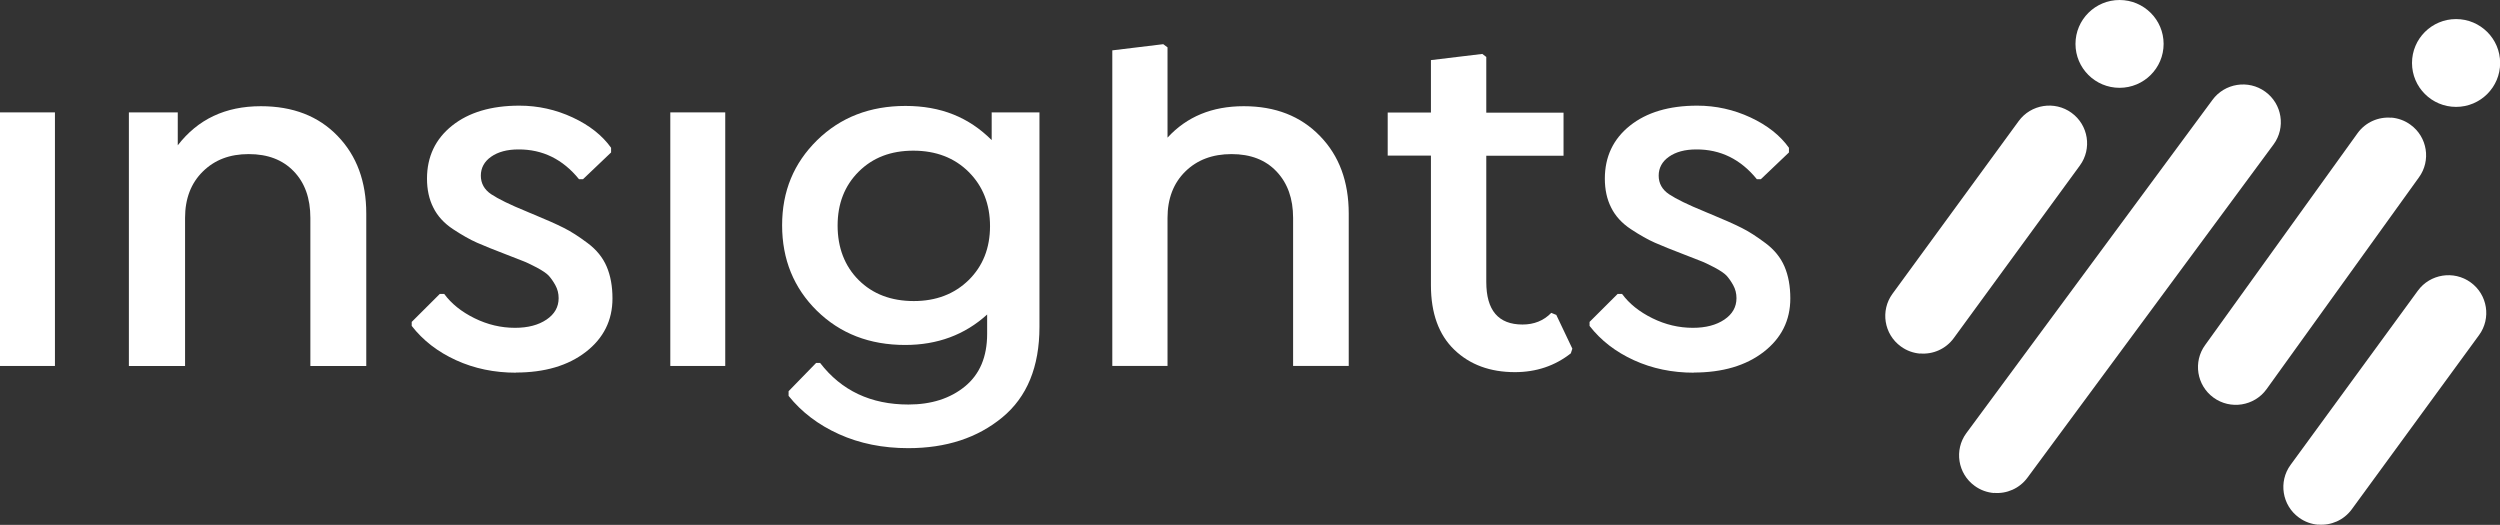
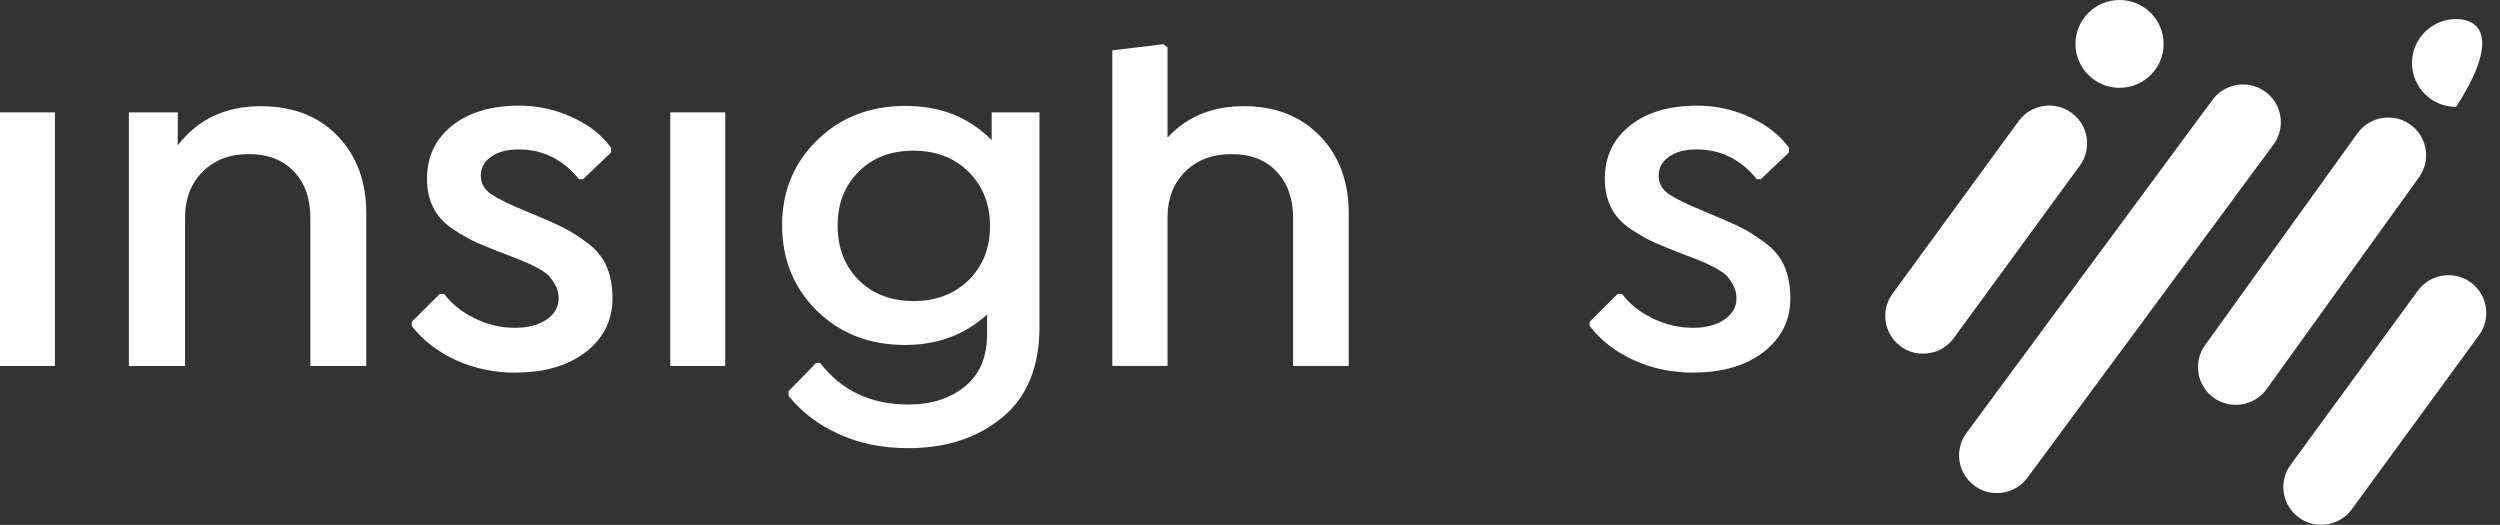
<svg xmlns="http://www.w3.org/2000/svg" width="362" height="76" viewBox="0 0 362 76" fill="none">
  <rect x="0" y="0" width="362" height="76" fill="#333333" stroke="none" />
  <g clip-path="url(#clip0_1_123)">
    <path d="M288.727 71.39C287.75 71.311 286.773 70.973 285.935 70.357C283.483 68.589 282.945 65.151 284.719 62.727L320.349 14.485C322.123 12.041 325.573 11.504 328.005 13.273C330.458 15.041 330.996 18.478 329.221 20.902L293.592 69.145C292.435 70.735 290.561 71.529 288.727 71.37V71.39Z" fill="white" />
    <path d="M278.04 51.203C277.063 51.124 276.086 50.786 275.248 50.17C272.796 48.401 272.258 44.964 274.032 42.54L292.296 17.544C294.07 15.101 297.52 14.564 299.952 16.332C302.404 18.101 302.943 21.538 301.168 23.962L282.905 48.958C281.748 50.547 279.874 51.342 278.04 51.183V51.203Z" fill="white" />
    <path d="M346.249 17.028C347.226 17.107 348.203 17.445 349.04 18.061C351.493 19.829 352.031 23.267 350.256 25.691L328.185 56.369C326.41 58.813 322.961 59.349 320.528 57.581C318.076 55.813 317.538 52.375 319.312 49.951L341.384 19.273C342.54 17.684 344.414 16.889 346.249 17.048V17.028Z" fill="white" />
    <path d="M335.681 75.98C334.704 75.901 333.727 75.563 332.89 74.947C330.438 73.179 329.899 69.741 331.674 67.317L350.097 42.103C351.871 39.659 355.321 39.123 357.753 40.891C360.206 42.659 360.744 46.097 358.969 48.521L340.546 73.735C339.39 75.325 337.516 76.119 335.681 75.96V75.98Z" fill="white" />
    <path d="M306.91 12.716C310.434 12.716 313.291 9.87 313.291 6.358C313.291 2.847 310.434 0 306.91 0C303.387 0 300.53 2.847 300.53 6.358C300.53 9.87 303.387 12.716 306.91 12.716Z" fill="white" />
-     <path d="M355.64 15.478C359.163 15.478 362.02 12.631 362.02 9.12C362.02 5.608 359.163 2.762 355.64 2.762C352.116 2.762 349.259 5.608 349.259 9.12C349.259 12.631 352.116 15.478 355.64 15.478Z" fill="white" />
+     <path d="M355.64 15.478C362.02 5.608 359.163 2.762 355.64 2.762C352.116 2.762 349.259 5.608 349.259 9.12C349.259 12.631 352.116 15.478 355.64 15.478Z" fill="white" />
    <path d="M0 52.991V16.273H7.955V52.991H0Z" fill="white" />
    <path d="M37.783 15.379C42.409 15.379 46.117 16.809 48.889 19.691C51.66 22.552 53.036 26.307 53.036 30.917V52.992H44.941V31.552C44.941 28.711 44.143 26.466 42.528 24.797C40.913 23.128 38.76 22.313 36.009 22.313C33.257 22.313 31.084 23.148 29.369 24.837C27.654 26.526 26.797 28.771 26.797 31.552V52.992H18.662V16.273H25.74V21.042C28.651 17.267 32.639 15.379 37.763 15.379H37.783Z" fill="white" />
    <path d="M74.729 53.965C71.579 53.965 68.688 53.369 66.036 52.157C63.384 50.945 61.251 49.296 59.616 47.19V46.613L63.683 42.56H64.321C65.358 43.971 66.813 45.143 68.707 46.077C70.602 47.011 72.555 47.468 74.569 47.468C76.444 47.468 77.959 47.07 79.135 46.276C80.311 45.481 80.89 44.448 80.89 43.176C80.89 42.48 80.73 41.864 80.411 41.288C80.092 40.712 79.773 40.275 79.454 39.917C79.135 39.58 78.557 39.182 77.7 38.725C76.842 38.288 76.204 37.97 75.766 37.811C75.347 37.652 74.549 37.334 73.373 36.877C71.559 36.182 70.123 35.606 69.086 35.149C68.049 34.692 66.893 34.036 65.597 33.182C64.301 32.327 63.344 31.274 62.746 30.062C62.128 28.85 61.829 27.439 61.829 25.87C61.829 22.691 63.045 20.128 65.457 18.2C67.87 16.273 71.12 15.299 75.207 15.299C77.919 15.299 80.491 15.876 82.923 17.008C85.356 18.141 87.21 19.611 88.486 21.399V22.075L84.419 25.949H83.841C81.488 23.048 78.557 21.618 75.068 21.638C73.433 21.638 72.117 21.995 71.12 22.691C70.123 23.386 69.625 24.32 69.625 25.433C69.625 26.545 70.123 27.459 71.14 28.135C72.157 28.81 73.852 29.645 76.244 30.619C76.583 30.758 76.822 30.877 77.002 30.936C79.016 31.771 80.551 32.447 81.608 32.983C82.664 33.5 83.821 34.255 85.097 35.208C86.373 36.162 87.29 37.295 87.848 38.606C88.406 39.917 88.686 41.447 88.686 43.216C88.686 46.395 87.39 48.978 84.818 50.965C82.246 52.952 78.856 53.945 74.689 53.945L74.729 53.965Z" fill="white" />
    <path d="M97.06 52.991V16.273H105.015V52.991H97.06Z" fill="white" />
    <path d="M143.616 16.273H150.514V47.329C150.514 53.111 148.72 57.482 145.131 60.442C141.542 63.403 137.016 64.893 131.513 64.893C127.825 64.893 124.475 64.218 121.484 62.866C118.493 61.515 116.061 59.667 114.187 57.323V56.647L118.174 52.554H118.753C121.843 56.568 126.11 58.575 131.533 58.575C134.863 58.575 137.594 57.7 139.728 55.952C141.861 54.203 142.938 51.68 142.938 48.342V45.54C139.708 48.481 135.74 49.951 131.074 49.951C125.91 49.951 121.664 48.302 118.294 45.004C114.944 41.706 113.25 37.573 113.25 32.625C113.25 27.678 114.944 23.625 118.314 20.306C121.703 16.988 125.97 15.339 131.114 15.339C136.258 15.339 140.286 16.988 143.596 20.287V16.233L143.616 16.273ZM132.311 43.593C135.541 43.593 138.192 42.58 140.266 40.553C142.32 38.527 143.356 35.924 143.356 32.745C143.356 29.566 142.32 26.943 140.266 24.896C138.212 22.85 135.521 21.817 132.251 21.817C128.981 21.817 126.369 22.83 124.335 24.857C122.302 26.883 121.285 29.486 121.285 32.665C121.285 35.844 122.302 38.527 124.335 40.553C126.369 42.58 129.041 43.593 132.331 43.593H132.311Z" fill="white" />
    <path d="M180.103 15.379C184.669 15.379 188.337 16.809 191.129 19.691C193.92 22.552 195.296 26.307 195.296 30.917V52.991H187.241V31.552C187.241 28.751 186.443 26.526 184.848 24.837C183.253 23.148 181.08 22.313 178.328 22.313C175.577 22.313 173.344 23.148 171.629 24.837C169.914 26.526 169.057 28.771 169.057 31.552V52.991H161.062V7.292L168.439 6.398L169.057 6.855V19.929C171.848 16.889 175.517 15.379 180.083 15.379H180.103Z" fill="white" />
-     <path d="M225.343 45.58L227.676 50.488L227.456 51.163C225.163 52.971 222.452 53.886 219.361 53.886C215.772 53.886 212.841 52.812 210.588 50.647C208.335 48.481 207.199 45.361 207.199 41.308V22.532H200.938V16.293H207.199V8.703L214.636 7.809L215.214 8.246V16.313H226.4V22.552H215.214V40.831C215.214 44.944 216.969 46.991 220.458 46.991C222.133 46.991 223.528 46.434 224.625 45.302L225.303 45.58H225.343Z" fill="white" />
    <path d="M245.281 53.965C242.131 53.965 239.24 53.369 236.588 52.157C233.936 50.945 231.803 49.296 230.168 47.19V46.613L234.235 42.56H234.873C235.91 43.971 237.366 45.143 239.26 46.077C241.154 47.011 243.108 47.468 245.122 47.468C246.996 47.468 248.511 47.07 249.688 46.276C250.864 45.481 251.442 44.448 251.442 43.176C251.442 42.48 251.283 41.864 250.964 41.288C250.645 40.712 250.326 40.275 250.007 39.917C249.688 39.58 249.109 39.182 248.252 38.725C247.395 38.288 246.757 37.97 246.318 37.811C245.899 37.652 245.102 37.334 243.925 36.877C242.111 36.182 240.675 35.606 239.639 35.149C238.602 34.692 237.445 34.036 236.149 33.182C234.853 32.327 233.896 31.274 233.298 30.062C232.68 28.85 232.381 27.439 232.381 25.87C232.381 22.691 233.597 20.128 236.01 18.2C238.422 16.273 241.672 15.299 245.76 15.299C248.471 15.299 251.043 15.876 253.476 17.008C255.908 18.141 257.763 19.611 259.039 21.399V22.075L254.971 25.949H254.393C252.04 23.048 249.109 21.618 245.62 21.638C243.985 21.638 242.669 21.995 241.672 22.691C240.675 23.386 240.177 24.32 240.177 25.433C240.177 26.545 240.675 27.459 241.692 28.135C242.709 28.81 244.404 29.645 246.796 30.619C247.135 30.758 247.375 30.877 247.554 30.936C249.568 31.771 251.103 32.447 252.16 32.983C253.217 33.5 254.373 34.255 255.649 35.208C256.925 36.162 257.842 37.295 258.401 38.606C258.959 39.917 259.238 41.447 259.238 43.216C259.238 46.395 257.942 48.978 255.37 50.965C252.798 52.952 249.408 53.945 245.241 53.945L245.281 53.965Z" fill="white" />
  </g>
  <defs>
    <clipPath id="clip0_1_123">
      <rect width="362" height="76" fill="white" />
    </clipPath>
  </defs>
</svg>